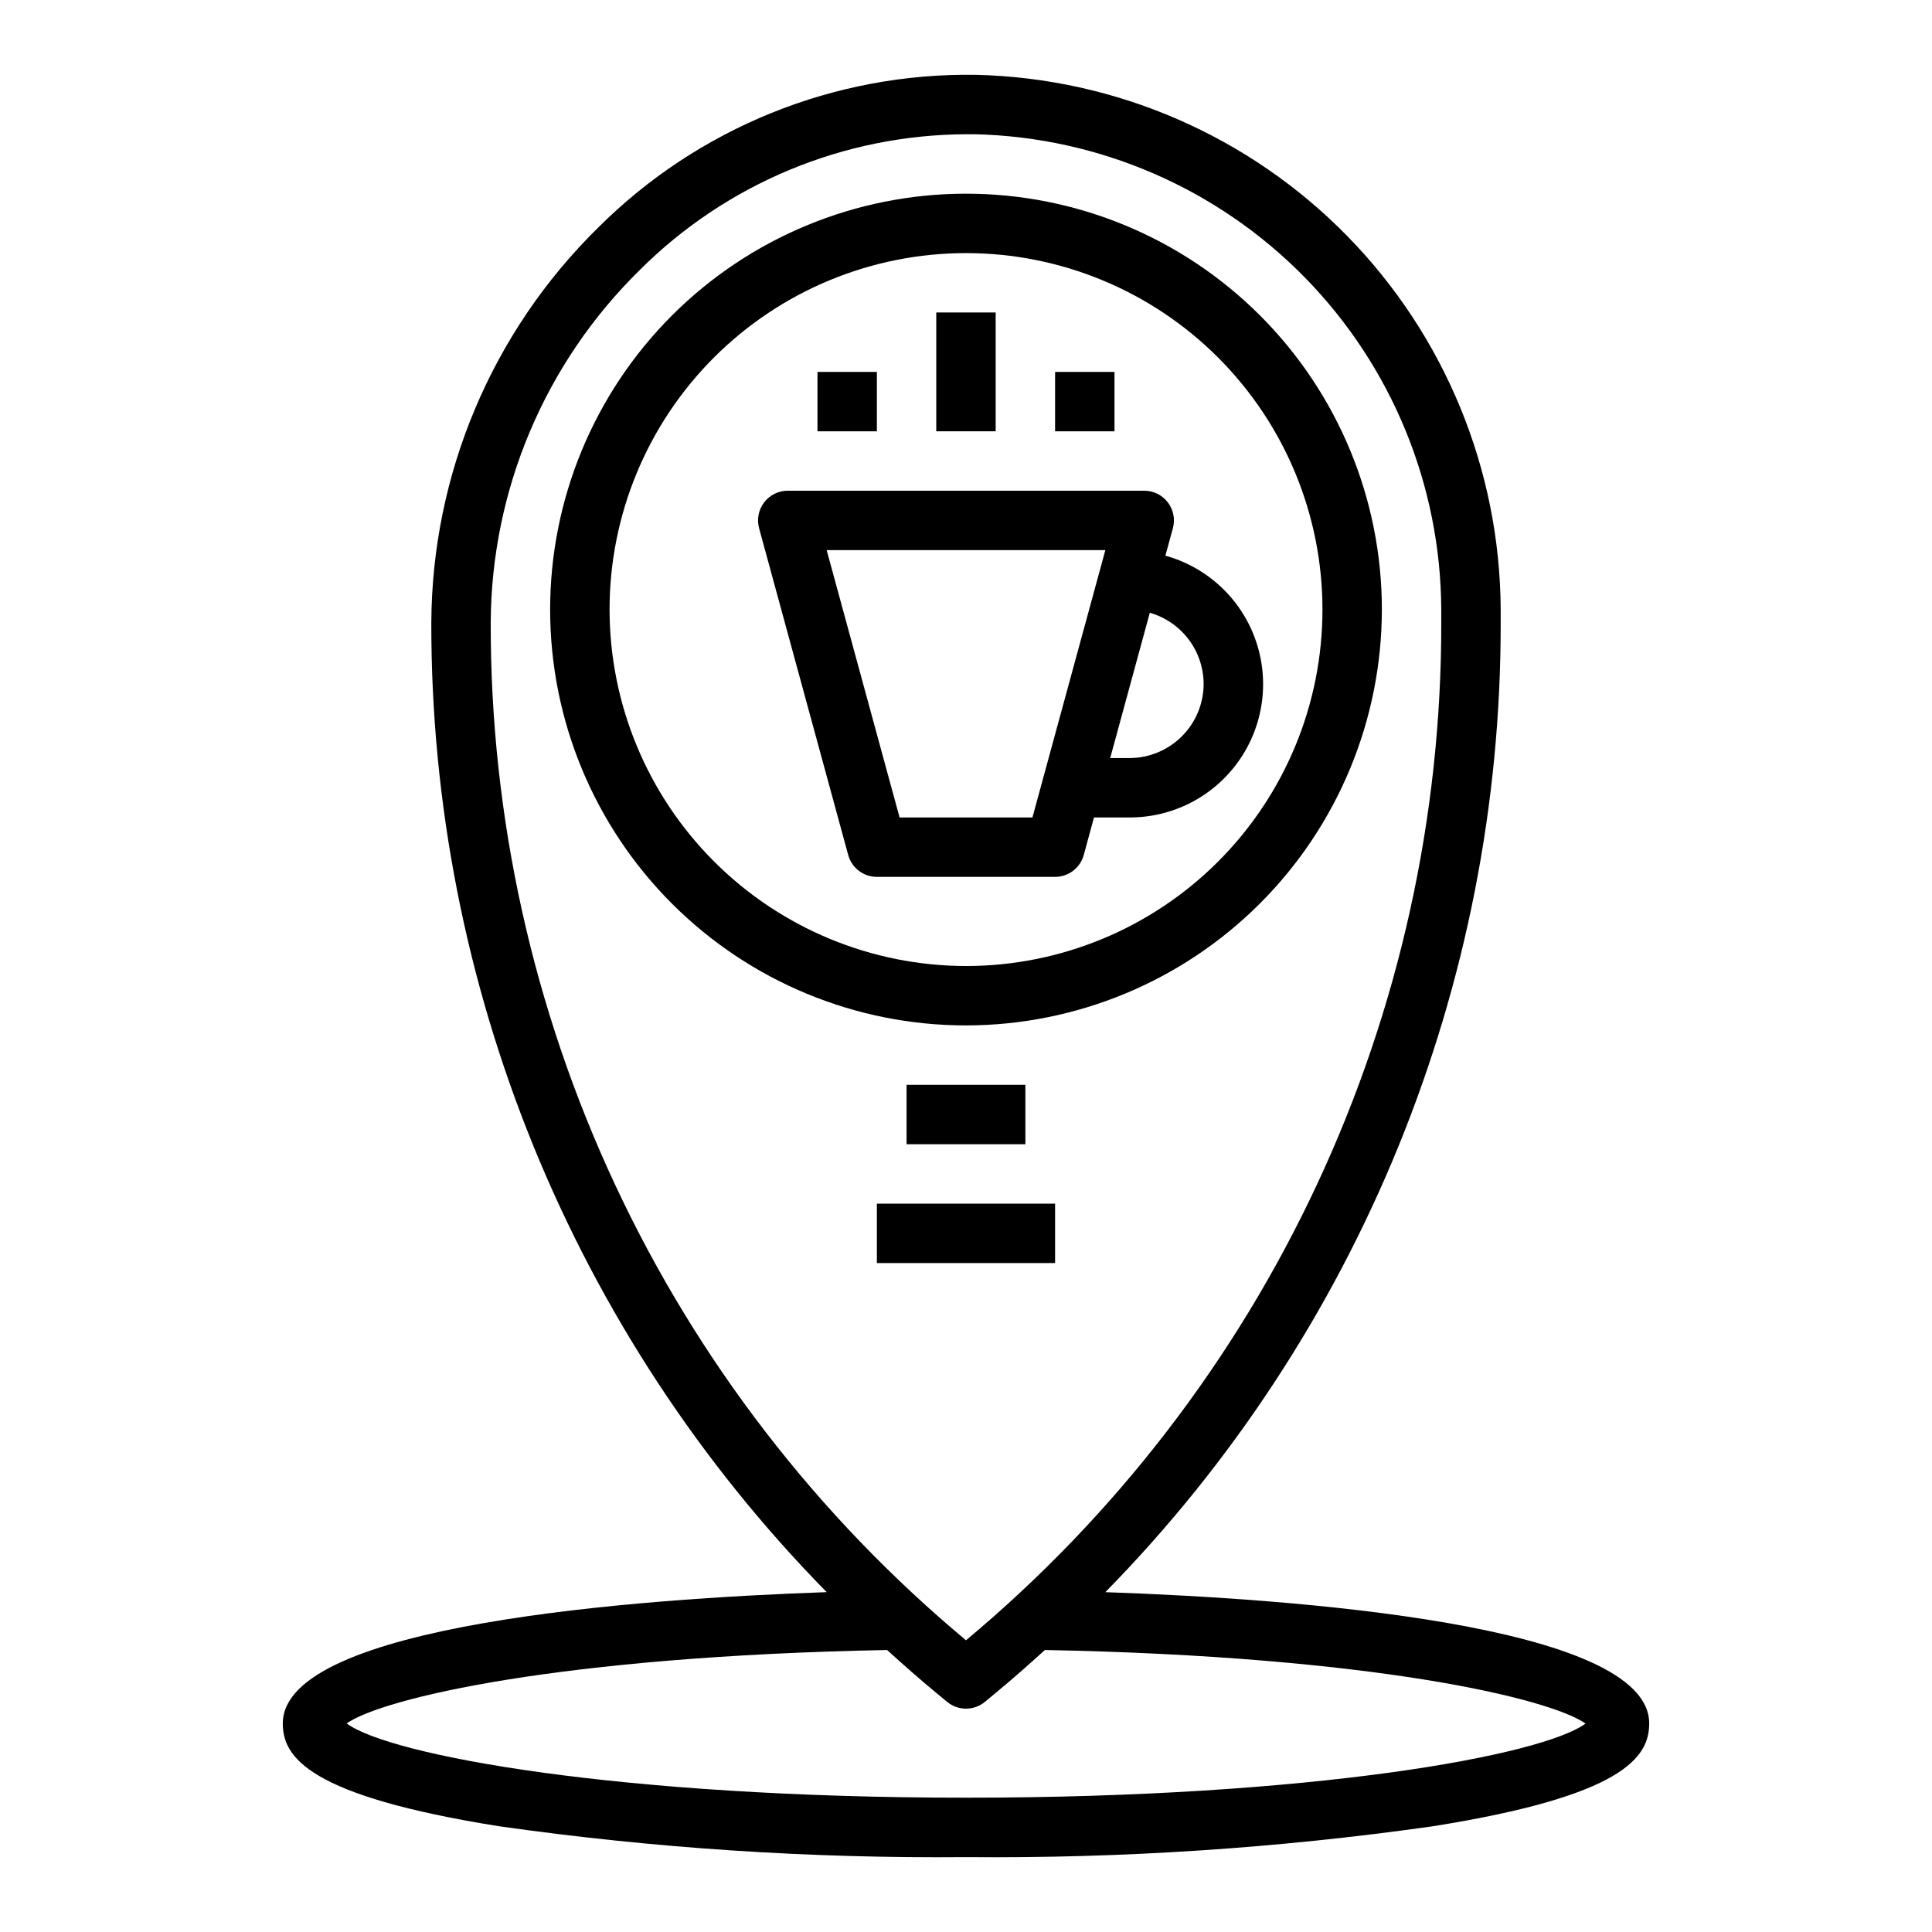
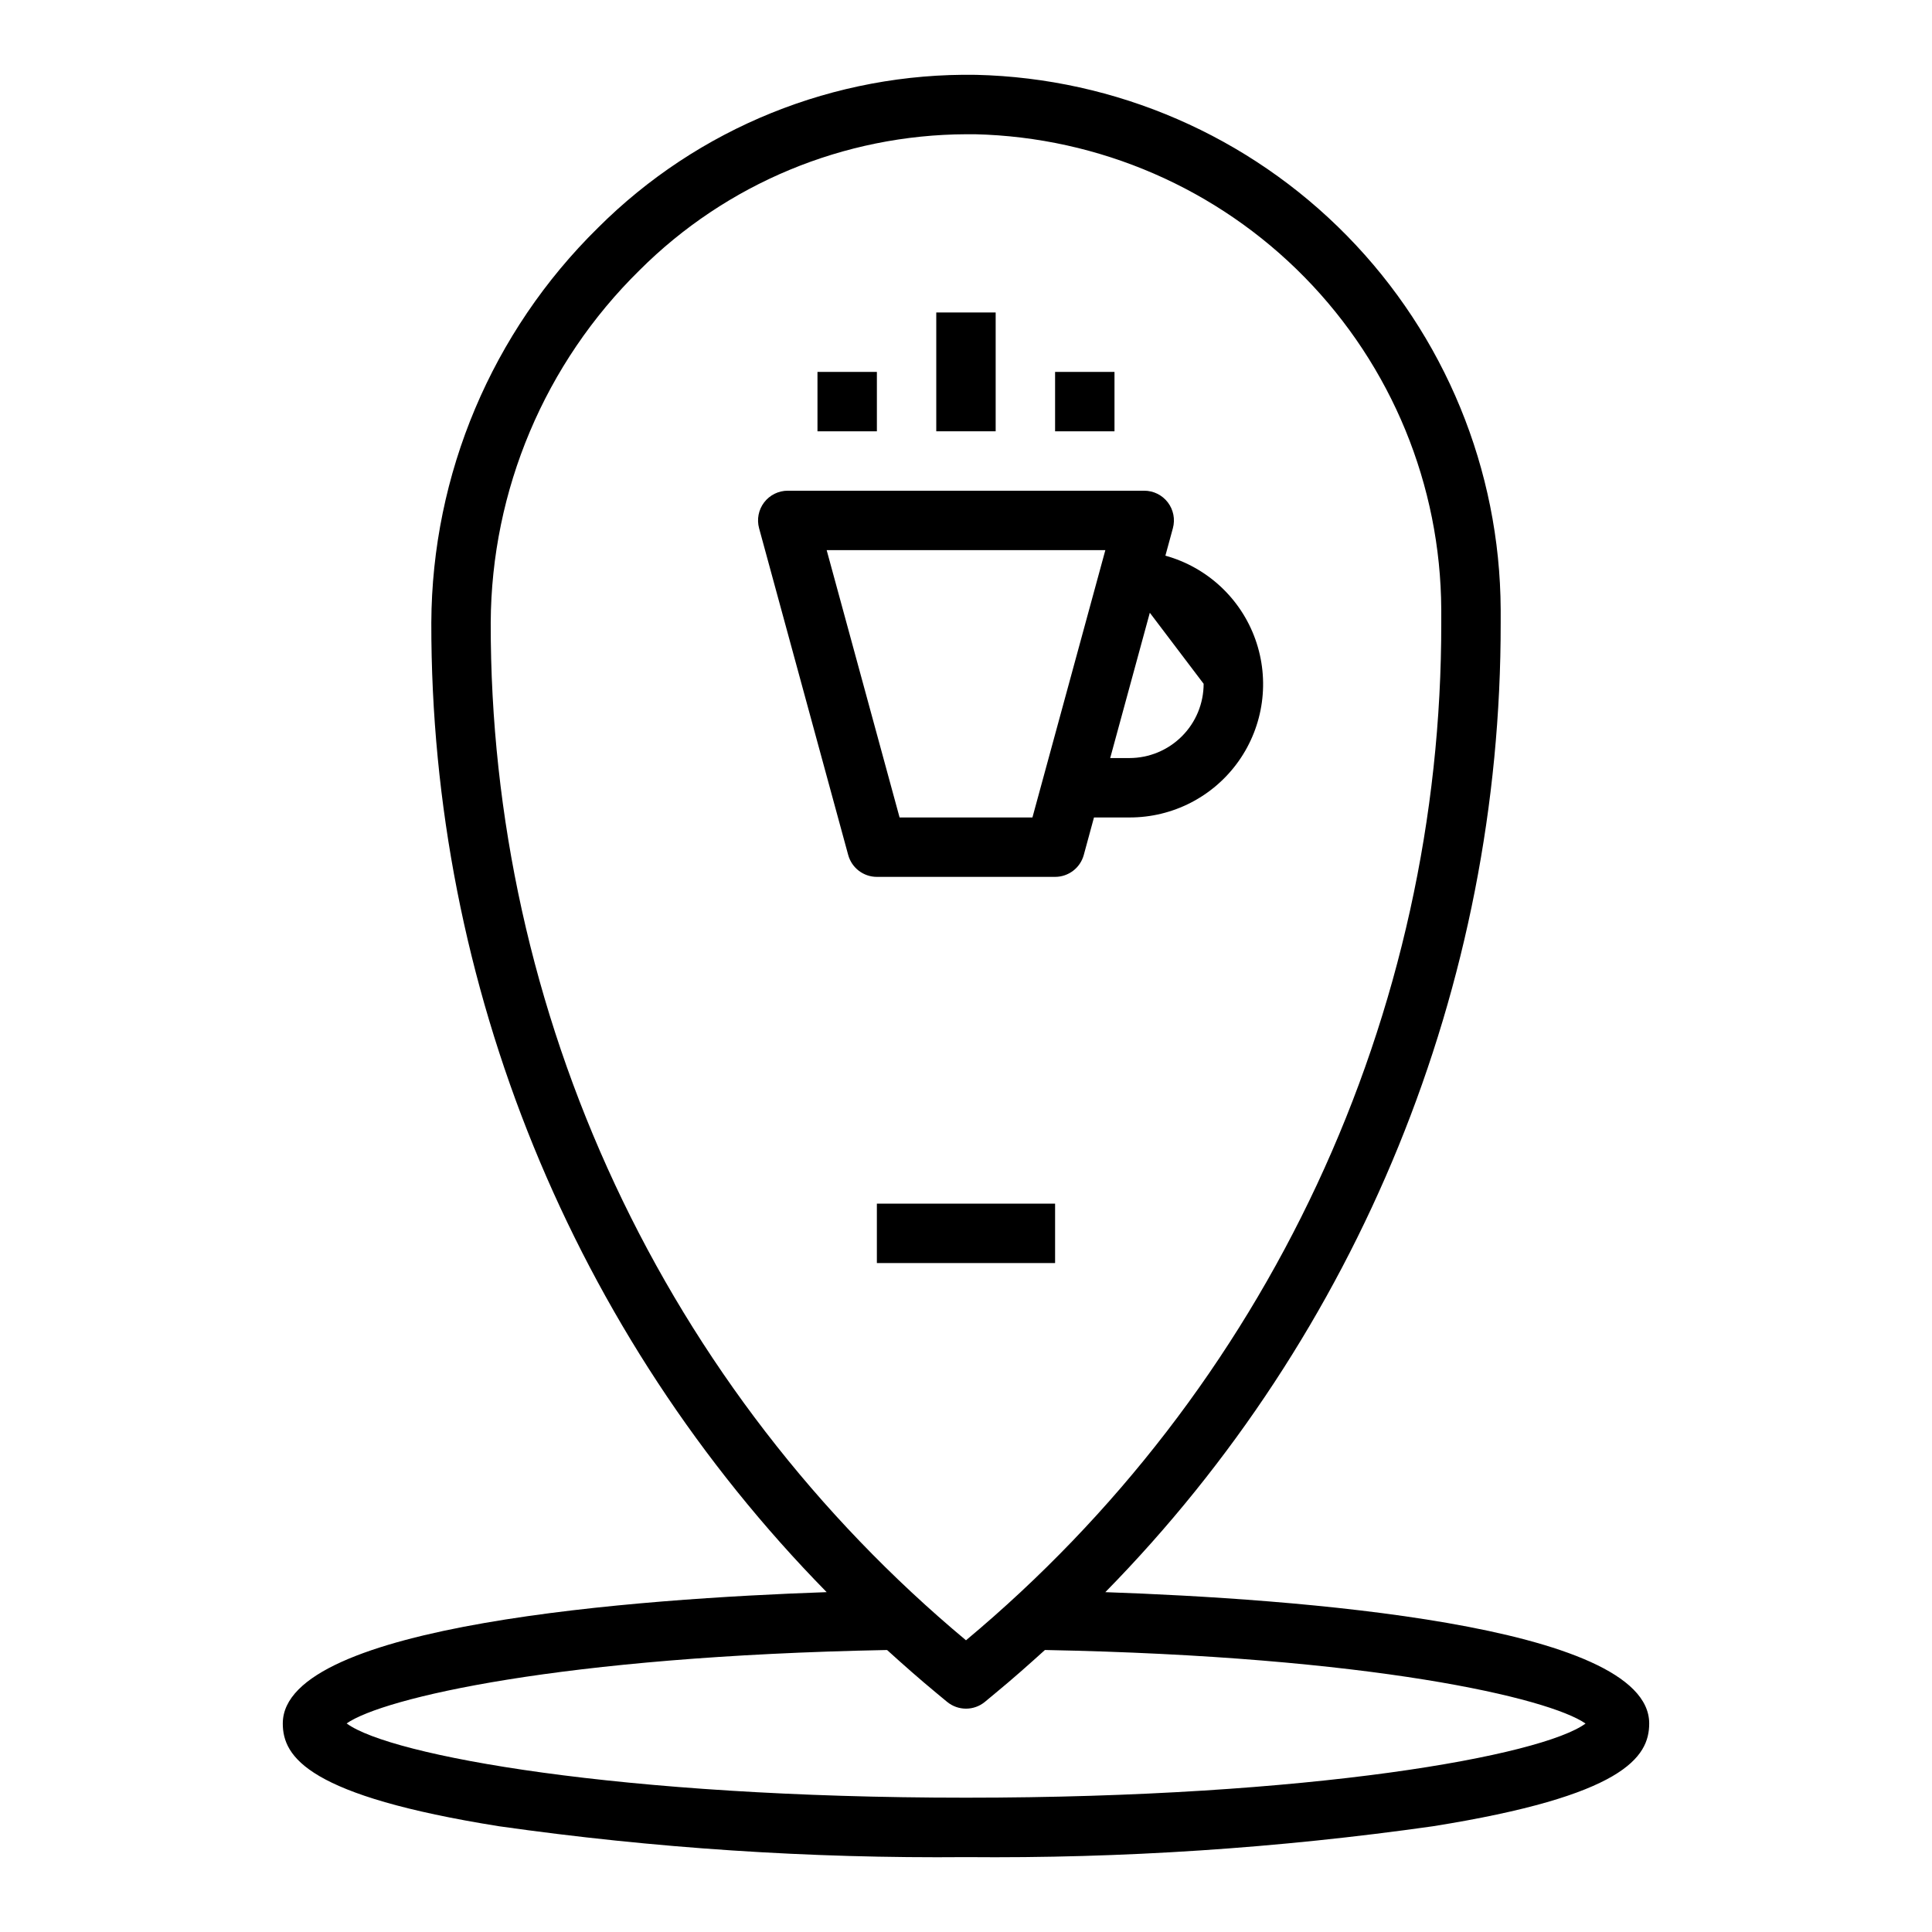
<svg xmlns="http://www.w3.org/2000/svg" fill="#000000" width="800px" height="800px" version="1.1" viewBox="144 144 512 512">
  <g>
-     <path d="m510.21 305.54c0-29.23-11.613-57.262-32.281-77.93s-48.699-32.281-77.926-32.281c-29.23 0-57.262 11.613-77.93 32.281-20.668 20.668-32.281 48.699-32.281 77.93 0 29.227 11.613 57.262 32.281 77.93 20.668 20.668 48.699 32.277 77.93 32.277 29.219-0.031 57.23-11.652 77.895-32.312 20.66-20.664 32.281-48.676 32.312-77.895zm-204.67 0c0-25.055 9.953-49.082 27.668-66.797 17.715-17.715 41.742-27.668 66.797-27.668 25.051 0 49.078 9.953 66.793 27.668 17.719 17.715 27.668 41.742 27.668 66.797 0 25.051-9.949 49.078-27.668 66.797-17.715 17.715-41.742 27.668-66.793 27.668-25.047-0.027-49.059-9.988-66.77-27.699-17.707-17.711-27.668-41.723-27.695-66.766z" />
-     <path d="m431.21 370.58 2.707-9.945h9.375c11.508 0.039 22.309-5.527 28.953-14.918 6.648-9.391 8.305-21.43 4.441-32.27-3.859-10.836-12.758-19.113-23.844-22.188l1.984-7.273c0.645-2.367 0.148-4.898-1.34-6.848-1.492-1.953-3.805-3.094-6.258-3.094h-94.465c-2.453 0-4.766 1.141-6.258 3.094-1.488 1.949-1.984 4.481-1.34 6.848l23.617 86.594c0.934 3.426 4.047 5.801 7.598 5.801h47.23c3.551 0 6.664-2.375 7.598-5.801zm31.766-45.367c0 5.219-2.074 10.227-5.766 13.914-3.691 3.691-8.695 5.766-13.918 5.766h-5.078l10.5-38.504h0.004c4.094 1.176 7.695 3.644 10.266 7.039 2.57 3.391 3.969 7.527 3.992 11.785zm-80.578 35.422-19.324-70.848h73.855l-19.324 70.848z" />
+     <path d="m431.21 370.58 2.707-9.945h9.375c11.508 0.039 22.309-5.527 28.953-14.918 6.648-9.391 8.305-21.43 4.441-32.27-3.859-10.836-12.758-19.113-23.844-22.188l1.984-7.273c0.645-2.367 0.148-4.898-1.34-6.848-1.492-1.953-3.805-3.094-6.258-3.094h-94.465c-2.453 0-4.766 1.141-6.258 3.094-1.488 1.949-1.984 4.481-1.34 6.848l23.617 86.594c0.934 3.426 4.047 5.801 7.598 5.801h47.23c3.551 0 6.664-2.375 7.598-5.801zm31.766-45.367c0 5.219-2.074 10.227-5.766 13.914-3.691 3.691-8.695 5.766-13.918 5.766h-5.078l10.5-38.504h0.004zm-80.578 35.422-19.324-70.848h73.855l-19.324 70.848z" />
    <path d="m360.64 242.56h15.742v15.742h-15.742z" />
    <path d="m392.12 226.81h15.742v31.488h-15.742z" />
    <path d="m423.61 242.56h15.742v15.742h-15.742z" />
    <path d="m218.94 600.73c0 8.965 6.816 19.207 57.363 27.254 40.969 5.812 82.316 8.543 123.7 8.172 41.375 0.371 82.723-2.359 123.69-8.172 50.547-8.047 57.363-18.285 57.363-27.254 0-26.324-94.465-33.062-144.13-34.793 67.289-68.562 104.92-160.84 104.77-256.9v-3.504c-0.172-37.062-14.785-72.602-40.738-99.059-25.957-26.461-61.207-41.758-98.258-42.641-37.527-0.613-73.703 14.02-100.25 40.551-28.082 27.602-43.977 65.277-44.148 104.65-0.145 96.062 37.484 188.34 104.77 256.9-49.664 1.73-144.13 8.469-144.13 34.793zm55.105-291.7v0.004c0.16-35.152 14.355-68.777 39.43-93.41 22.992-22.98 54.137-35.938 86.641-36.047h2.289c32.938 0.785 64.266 14.383 87.336 37.902 23.07 23.52 36.059 55.105 36.207 88.051v3.504c0.082 51.434-11.16 102.26-32.93 148.86-21.766 46.602-53.527 87.844-93.02 120.8-39.496-32.953-71.258-74.191-93.023-120.8-21.77-46.602-33.012-97.426-32.93-148.86zm105.04 272.24c4.266 3.863 8.59 7.691 13.059 11.383l2.852 2.363v-0.004c2.906 2.398 7.106 2.398 10.012 0l2.844-2.363c4.481-3.691 8.793-7.519 13.066-11.383 86.742 1.66 133.6 12.754 143.27 19.492-11.594 8.512-72.43 19.648-164.18 19.648-91.758 0-152.59-11.141-164.15-19.68 9.637-6.707 56.488-17.797 143.23-19.457z" />
-     <path d="m384.25 431.49h31.488v15.742h-31.488z" />
    <path d="m376.38 462.98h47.23v15.742h-47.23z" />
  </g>
</svg>